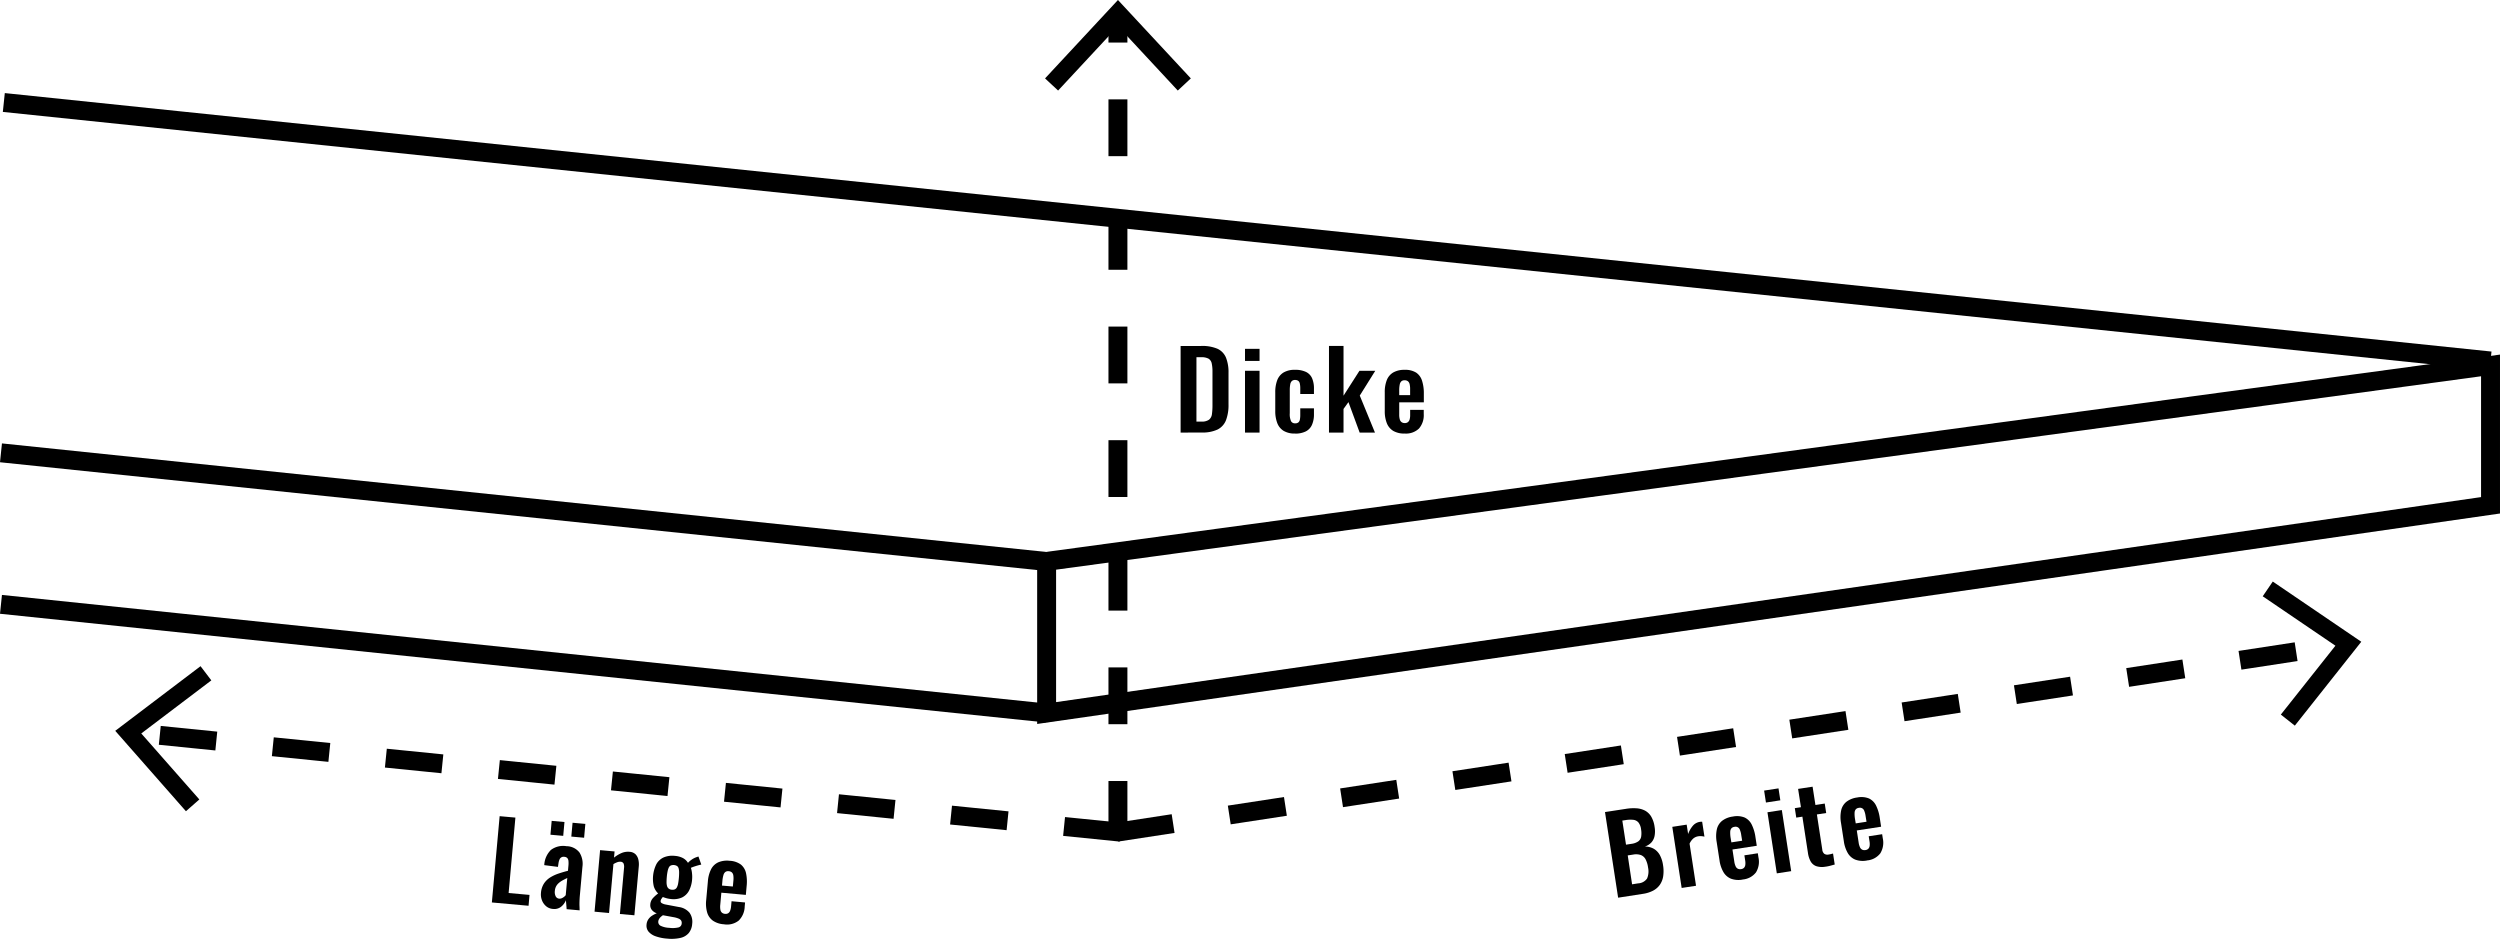
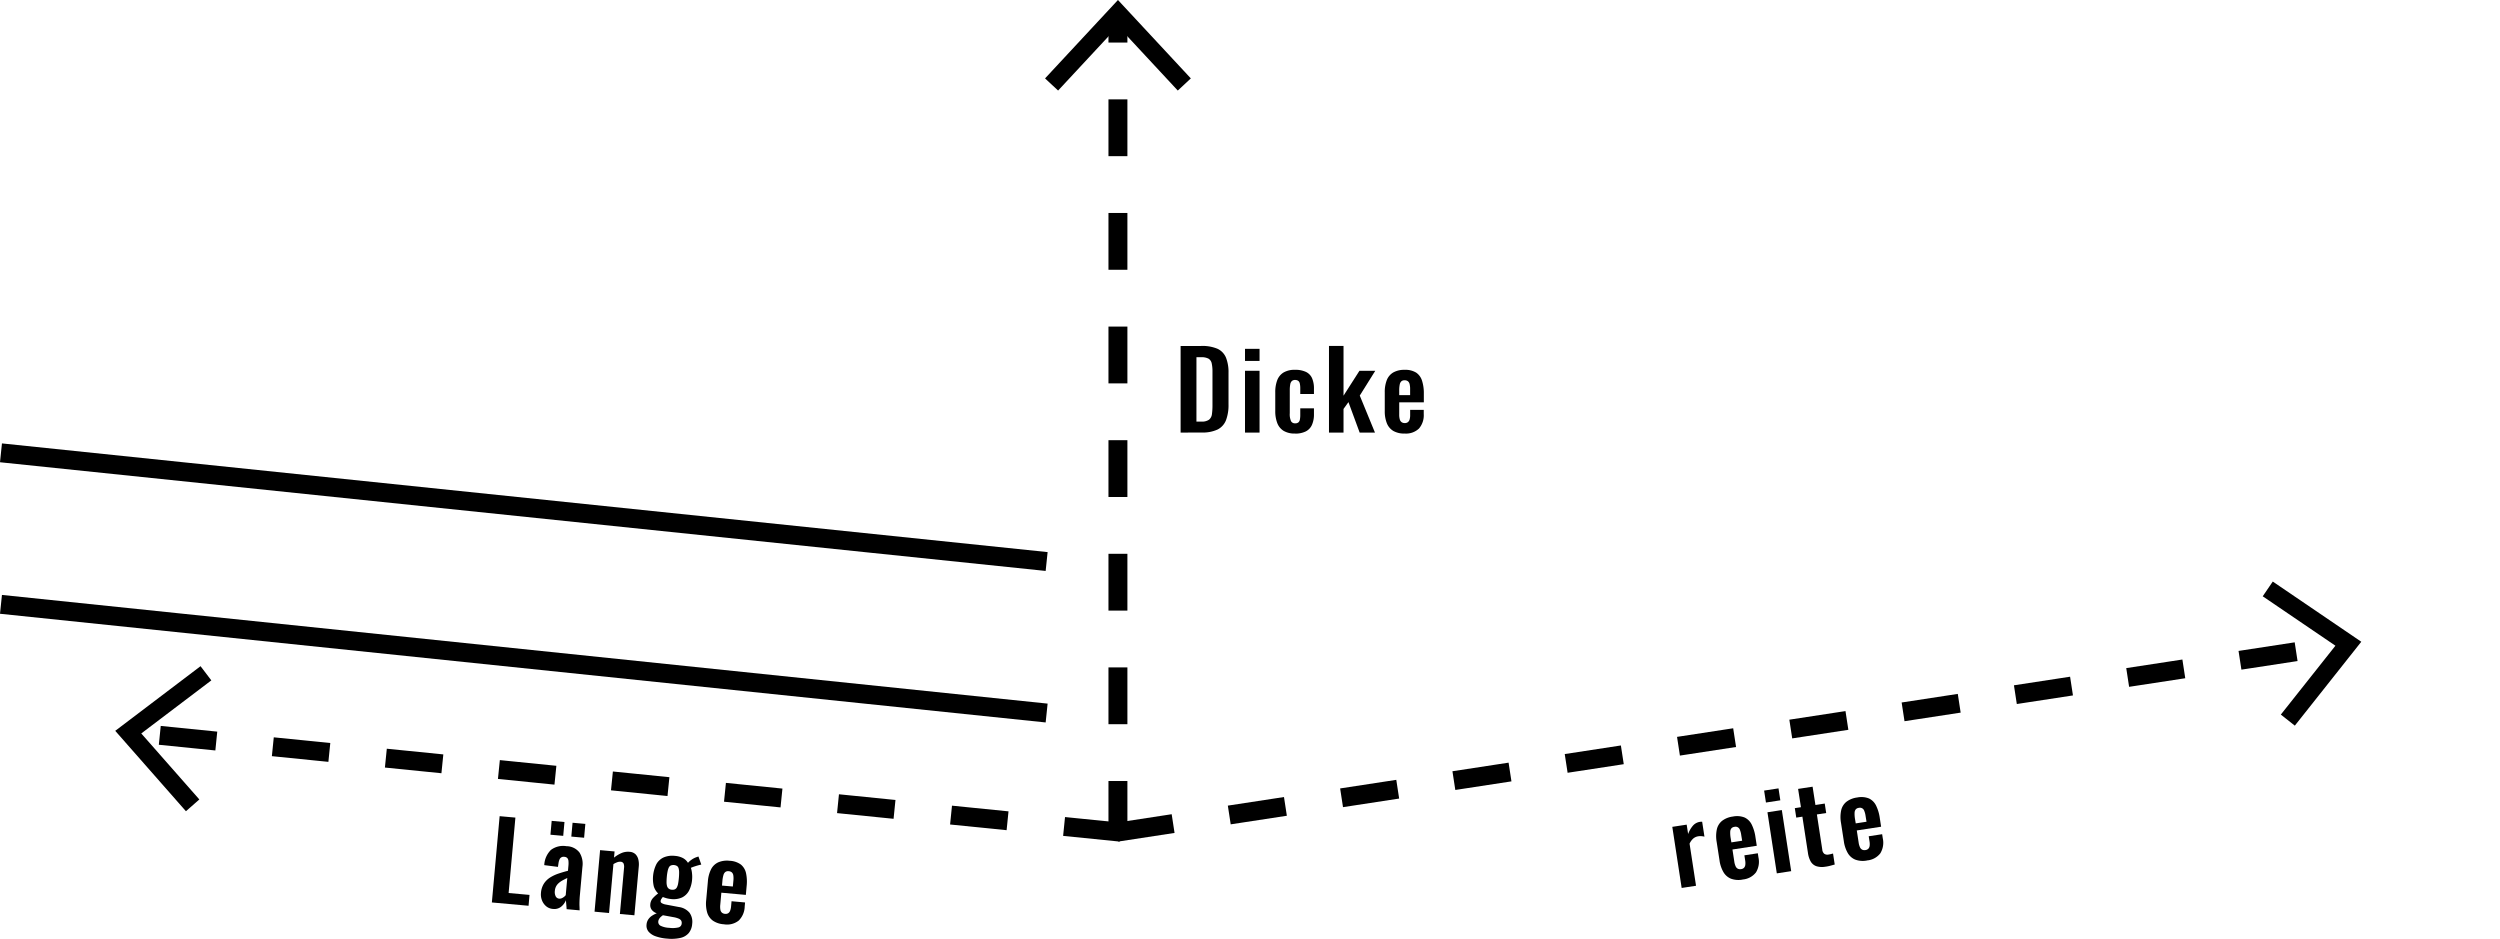
<svg xmlns="http://www.w3.org/2000/svg" width="264.065" height="99.166" viewBox="0 0 264.065 99.166">
  <defs>
    <clipPath id="clip-path">
      <rect id="Rectangle_687" data-name="Rectangle 687" width="264" height="99.165" fill="none" />
    </clipPath>
  </defs>
  <g id="Group_1747" data-name="Group 1747" transform="translate(0.006 0)">
    <g id="Group_1744" data-name="Group 1744" transform="translate(0.097 2.042)">
      <g id="Group_1748" data-name="Group 1748" transform="translate(0 0)">
-         <path id="Path_2267" data-name="Path 2267" d="M269.935,55.774,117.422,77.716V61.7L269.935,41Z" transform="translate(-6.974 -4.443)" fill="none" stroke="#000" stroke-miterlimit="10" stroke-width="2" />
-         <line id="Line_131" data-name="Line 131" x1="262.661" y1="27.302" transform="translate(0.3 8.785)" fill="none" stroke="#000" stroke-miterlimit="10" stroke-width="2" />
        <line id="Line_132" data-name="Line 132" x1="110.449" y1="11.48" transform="translate(0 45.789)" fill="none" stroke="#000" stroke-miterlimit="10" stroke-width="2" />
        <line id="Line_133" data-name="Line 133" x1="110.449" y1="11.48" transform="translate(0 61.793)" fill="none" stroke="#000" stroke-miterlimit="10" stroke-width="2" />
        <line id="Line_134" data-name="Line 134" y1="86.453" transform="translate(117.98)" fill="none" stroke="#000" stroke-miterlimit="10" stroke-width="2" stroke-dasharray="6 6" />
      </g>
    </g>
    <path id="Path_2268" data-name="Path 2268" d="M124.945,0l-7.7,8.281,1.378,1.284,6.322-6.8,6.32,6.8,1.378-1.284Z" transform="translate(-6.866)" />
    <line id="Line_135" data-name="Line 135" y1="19.808" x2="129.415" transform="translate(117.975 68.091)" fill="none" stroke="#000" stroke-miterlimit="10" stroke-width="2" stroke-dasharray="6 6" />
    <path id="Path_2269" data-name="Path 2269" d="M257.254,80.468,255.776,79.3l5.766-7.275-7.679-5.22,1.061-1.557,9.35,6.359Z" transform="translate(-14.867 -3.821)" />
    <line id="Line_136" data-name="Line 136" x1="104.16" y1="10.495" transform="translate(14.198 77.403)" fill="none" stroke="#000" stroke-miterlimit="10" stroke-width="2" stroke-dasharray="6 6" />
    <path id="Path_2270" data-name="Path 2270" d="M21.933,74.743l1.14,1.5-7.4,5.606,6.133,6.971-1.416,1.244-7.467-8.492Z" transform="translate(-0.757 -4.377)" />
    <path id="Path_2271" data-name="Path 2271" d="M55.178,100.686,56,91.572l1.665.15-.716,7.966,2.206.2-.1,1.147Z" transform="translate(-3.231 -5.363)" />
    <g id="Group_1746" data-name="Group 1746" transform="translate(0 0)">
      <g id="Group_1745" data-name="Group 1745" clip-path="url(#clip-path)">
        <path id="Path_2272" data-name="Path 2272" d="M61.949,101.4a1.242,1.242,0,0,1-.732-.3,1.526,1.526,0,0,1-.431-.629,1.691,1.691,0,0,1-.1-.752,2.129,2.129,0,0,1,.317-1,2.16,2.16,0,0,1,.659-.644,4.237,4.237,0,0,1,.888-.414c.328-.109.657-.207.99-.29l.05-.563a2.448,2.448,0,0,0,0-.475.544.544,0,0,0-.12-.306.47.47,0,0,0-.323-.131.458.458,0,0,0-.508.3,1.523,1.523,0,0,0-.1.371l-.058.393-1.446-.186a2.4,2.4,0,0,1,.706-1.609,2.146,2.146,0,0,1,1.64-.392,1.745,1.745,0,0,1,1.374.668,2.235,2.235,0,0,1,.313,1.5l-.27,3c-.022.24-.035.459-.041.654s-.008.373,0,.532.008.3.013.423l-1.373-.124c-.008-.153-.022-.326-.039-.52s-.028-.338-.035-.428a1.66,1.66,0,0,1-.492.675,1.142,1.142,0,0,1-.884.245m-.259-7.837.131-1.464,1.351.122-.132,1.462Zm.924,6.752a.55.55,0,0,0,.281-.049,1.077,1.077,0,0,0,.247-.153.94.94,0,0,0,.163-.167l.163-1.812q-.261.124-.493.251a2.084,2.084,0,0,0-.411.286,1.236,1.236,0,0,0-.281.355,1.21,1.21,0,0,0-.127.465,1.007,1.007,0,0,0,.089.58.445.445,0,0,0,.37.244m1.28-6.555.132-1.461,1.35.121-.131,1.462Z" transform="translate(-3.553 -5.393)" />
        <path id="Path_2273" data-name="Path 2273" d="M66.7,101.883l.585-6.5,1.53.137-.058.653a3.328,3.328,0,0,1,.786-.48,1.745,1.745,0,0,1,.857-.133.98.98,0,0,1,.624.255,1.157,1.157,0,0,1,.3.555,2.177,2.177,0,0,1,.049.719l-.465,5.175-1.531-.137.439-4.873a.935.935,0,0,0-.05-.458.366.366,0,0,0-.334-.188.812.812,0,0,0-.352.059,2.331,2.331,0,0,0-.386.191l-.464,5.165Z" transform="translate(-3.906 -5.586)" />
        <path id="Path_2274" data-name="Path 2274" d="M74.657,104.761a4.573,4.573,0,0,1-1.158-.24,1.73,1.73,0,0,1-.749-.487.994.994,0,0,1-.216-.757,1.153,1.153,0,0,1,.178-.535,1.359,1.359,0,0,1,.393-.39,2.59,2.59,0,0,1,.511-.261,1.118,1.118,0,0,1-.539-.377.8.8,0,0,1-.148-.558,1.108,1.108,0,0,1,.249-.635,3.64,3.64,0,0,1,.58-.526,1.751,1.751,0,0,1-.459-.75,3.5,3.5,0,0,1,.28-2.357,1.676,1.676,0,0,1,.778-.706,2.335,2.335,0,0,1,1.166-.156,2.176,2.176,0,0,1,.852.23,1.4,1.4,0,0,1,.534.507,2.01,2.01,0,0,1,.345-.309,2.086,2.086,0,0,1,.548-.291l.212-.072.3.855c-.085.015-.2.043-.342.083s-.285.084-.426.132a2.986,2.986,0,0,0-.33.129,2.559,2.559,0,0,1,.119.578,3.257,3.257,0,0,1,.01.647,3.1,3.1,0,0,1-.32,1.174,1.665,1.665,0,0,1-.73.723,2.178,2.178,0,0,1-1.178.172,2.794,2.794,0,0,1-.458-.081,3.887,3.887,0,0,1-.407-.134c-.052.064-.1.131-.15.2a.5.5,0,0,0-.083.231.231.231,0,0,0,.117.215,1.236,1.236,0,0,0,.44.153l1.362.258a1.774,1.774,0,0,1,1.135.607,1.639,1.639,0,0,1,.28,1.176,1.724,1.724,0,0,1-.352.955,1.61,1.61,0,0,1-.875.523,4.318,4.318,0,0,1-1.465.072m.273-1.133a2.757,2.757,0,0,0,.956-.039.452.452,0,0,0,.356-.422.505.505,0,0,0-.053-.3.565.565,0,0,0-.265-.211,2.436,2.436,0,0,0-.565-.158l-1.1-.2a2,2,0,0,0-.238.188.918.918,0,0,0-.172.217.619.619,0,0,0-.08.253A.454.454,0,0,0,74,103.4a2.258,2.258,0,0,0,.933.225M75.2,99.6a.639.639,0,0,0,.332-.044.472.472,0,0,0,.212-.218,1.4,1.4,0,0,0,.127-.4c.03-.164.055-.355.075-.572s.028-.41.028-.575a1.668,1.668,0,0,0-.047-.425.477.477,0,0,0-.164-.264.751.751,0,0,0-.668-.06.464.464,0,0,0-.214.224,1.672,1.672,0,0,0-.126.4,5.117,5.117,0,0,0-.082.582q-.028.316-.027.56a1.438,1.438,0,0,0,.054.412.521.521,0,0,0,.175.265.6.6,0,0,0,.325.115" transform="translate(-4.247 -5.623)" />
        <path id="Path_2275" data-name="Path 2275" d="M81.1,103.284a2.317,2.317,0,0,1-1.167-.382,1.64,1.64,0,0,1-.608-.872,3.4,3.4,0,0,1-.1-1.309l.176-1.957a3.416,3.416,0,0,1,.336-1.286,1.6,1.6,0,0,1,.759-.737,2.355,2.355,0,0,1,1.211-.164,2.162,2.162,0,0,1,1.183.4,1.608,1.608,0,0,1,.542.906,4.307,4.307,0,0,1,.064,1.373l-.083.923-2.588-.233-.115,1.283a1.824,1.824,0,0,0,.015.524.515.515,0,0,0,.171.31.574.574,0,0,0,.317.119.52.52,0,0,0,.335-.066.546.546,0,0,0,.205-.265,1.609,1.609,0,0,0,.1-.462l.049-.54,1.429.129-.04.438a2.147,2.147,0,0,1-.632,1.475,1.977,1.977,0,0,1-1.555.394m-.211-4.091,1.148.1.056-.619a2.172,2.172,0,0,0-.007-.551.551.551,0,0,0-.153-.319.562.562,0,0,0-.34-.128.5.5,0,0,0-.335.072.6.6,0,0,0-.211.321,3.106,3.106,0,0,0-.117.67Z" transform="translate(-4.638 -5.655)" />
-         <path id="Path_2276" data-name="Path 2276" d="M181.455,100.129l-1.387-9.045,2.223-.341a4.907,4.907,0,0,1,1.105-.055,2.235,2.235,0,0,1,.9.245,1.711,1.711,0,0,1,.651.627,2.941,2.941,0,0,1,.362,1.1,2.635,2.635,0,0,1-.007.961,1.456,1.456,0,0,1-.346.687,1.63,1.63,0,0,1-.68.418,1.9,1.9,0,0,1,.945.237,1.742,1.742,0,0,1,.639.664A3.186,3.186,0,0,1,186.2,96.7a3.745,3.745,0,0,1,.014,1.17,2.154,2.154,0,0,1-.353.9,2.042,2.042,0,0,1-.717.619,3.377,3.377,0,0,1-1.085.337Zm.833-5.6.558-.086a1.636,1.636,0,0,0,.737-.262.789.789,0,0,0,.306-.5,2.351,2.351,0,0,0-.011-.776,1.442,1.442,0,0,0-.275-.717.834.834,0,0,0-.54-.283,3.027,3.027,0,0,0-.842.032l-.323.049Zm.642,4.188.625-.1a1.211,1.211,0,0,0,.96-.518,1.918,1.918,0,0,0,.1-1.164,2.6,2.6,0,0,0-.264-.868.954.954,0,0,0-.5-.443,1.6,1.6,0,0,0-.812-.047l-.569.087Z" transform="translate(-10.545 -5.31)" />
        <path id="Path_2277" data-name="Path 2277" d="M188.608,99.189l-.989-6.454,1.519-.233.153.993a2.78,2.78,0,0,1,.544-.924,1.219,1.219,0,0,1,.7-.363,1.022,1.022,0,0,1,.118-.012c.034,0,.073,0,.12,0l.242,1.575a1.979,1.979,0,0,0-.312-.05,1.419,1.419,0,0,0-.334.011,1.069,1.069,0,0,0-.525.229,1.56,1.56,0,0,0-.4.552l.682,4.445Z" transform="translate(-10.987 -5.399)" />
        <path id="Path_2278" data-name="Path 2278" d="M195.333,98.269a2.306,2.306,0,0,1-1.225-.092,1.643,1.643,0,0,1-.8-.7,3.4,3.4,0,0,1-.414-1.246l-.3-1.942a3.445,3.445,0,0,1,.02-1.329,1.606,1.606,0,0,1,.56-.9,2.353,2.353,0,0,1,1.136-.449,2.167,2.167,0,0,1,1.246.106,1.61,1.61,0,0,1,.743.749,4.312,4.312,0,0,1,.392,1.317l.14.915-2.569.394.195,1.274a1.827,1.827,0,0,0,.14.5.522.522,0,0,0,.24.26.571.571,0,0,0,.337.04.52.52,0,0,0,.31-.144.544.544,0,0,0,.136-.306,1.643,1.643,0,0,0-.015-.473l-.083-.536,1.419-.217.067.435a2.145,2.145,0,0,1-.261,1.583,1.978,1.978,0,0,1-1.415.754m-1.184-3.922,1.139-.174-.1-.615a2.159,2.159,0,0,0-.138-.533.479.479,0,0,0-.585-.316.5.5,0,0,0-.309.151.608.608,0,0,0-.128.362,3.193,3.193,0,0,0,.047.679Z" transform="translate(-11.276 -5.363)" />
        <path id="Path_2279" data-name="Path 2279" d="M198.115,89.948l-.194-1.262,1.519-.233.194,1.262Zm1.147,7.482-.989-6.454,1.519-.233.989,6.454Z" transform="translate(-11.591 -5.18)" />
        <path id="Path_2280" data-name="Path 2280" d="M204.623,96.707a1.98,1.98,0,0,1-1-.053,1.114,1.114,0,0,1-.585-.5,2.566,2.566,0,0,1-.284-.882l-.589-3.842-.647.1-.153-1,.647-.1-.3-1.933,1.531-.233.3,1.932.983-.151.153,1-.982.15.569,3.708a.638.638,0,0,0,.217.452.605.605,0,0,0,.456.073c.082-.012.162-.028.239-.047l.225-.058.178,1.162-.432.118a4.845,4.845,0,0,1-.526.109" transform="translate(-11.792 -5.168)" />
        <path id="Path_2281" data-name="Path 2281" d="M209.282,96.13a2.305,2.305,0,0,1-1.225-.092,1.638,1.638,0,0,1-.8-.7,3.4,3.4,0,0,1-.414-1.246l-.3-1.942a3.446,3.446,0,0,1,.02-1.329,1.606,1.606,0,0,1,.56-.9,2.371,2.371,0,0,1,1.136-.449,2.167,2.167,0,0,1,1.246.106,1.614,1.614,0,0,1,.743.749,4.31,4.31,0,0,1,.392,1.317l.14.915-2.569.394.195,1.274a1.793,1.793,0,0,0,.141.5.513.513,0,0,0,.239.26.571.571,0,0,0,.337.04.52.52,0,0,0,.31-.144.545.545,0,0,0,.136-.305,1.648,1.648,0,0,0-.015-.474l-.083-.536,1.419-.217.067.435a2.149,2.149,0,0,1-.261,1.584,1.98,1.98,0,0,1-1.415.753M208.1,92.208l1.139-.174-.1-.615a2.158,2.158,0,0,0-.138-.533.479.479,0,0,0-.585-.316.5.5,0,0,0-.309.151.608.608,0,0,0-.128.362,3.194,3.194,0,0,0,.047.679Z" transform="translate(-12.092 -5.237)" />
        <path id="Path_2282" data-name="Path 2282" d="M132.454,47.966v-9.15h2.158a4.067,4.067,0,0,1,1.745.3,1.785,1.785,0,0,1,.892.938,4.178,4.178,0,0,1,.265,1.6v3.345a4.469,4.469,0,0,1-.265,1.655,1.857,1.857,0,0,1-.881.983,3.7,3.7,0,0,1-1.689.321Zm1.672-1.164h.508a1.3,1.3,0,0,0,.825-.2.894.894,0,0,0,.305-.593,6.8,6.8,0,0,0,.056-.954v-3.5a4.045,4.045,0,0,0-.079-.892.766.766,0,0,0-.328-.5,1.547,1.547,0,0,0-.8-.158h-.486Z" transform="translate(-7.757 -2.273)" />
        <path id="Path_2283" data-name="Path 2283" d="M139.679,39.138h1.536v1.277h-1.536Zm0,2.317h1.536v6.53h-1.536Z" transform="translate(-8.18 -2.292)" />
        <path id="Path_2284" data-name="Path 2284" d="M145.164,48.224a2.255,2.255,0,0,1-1.214-.289,1.652,1.652,0,0,1-.667-.825,3.492,3.492,0,0,1-.209-1.27V43.875a3.522,3.522,0,0,1,.209-1.288,1.622,1.622,0,0,1,.672-.814,2.3,2.3,0,0,1,1.209-.281,2.6,2.6,0,0,1,1.147.22,1.34,1.34,0,0,1,.65.667,2.71,2.71,0,0,1,.2,1.123v.543h-1.446v-.577a2.242,2.242,0,0,0-.051-.536.467.467,0,0,0-.174-.283.584.584,0,0,0-.329-.085.483.483,0,0,0-.329.108.609.609,0,0,0-.174.345,3.361,3.361,0,0,0-.051.655v2.4a1.807,1.807,0,0,0,.136.852.465.465,0,0,0,.43.221.51.51,0,0,0,.344-.1.5.5,0,0,0,.158-.3,2.508,2.508,0,0,0,.04-.481v-.7h1.446v.62a2.694,2.694,0,0,1-.21,1.119,1.411,1.411,0,0,1-.654.695,2.47,2.47,0,0,1-1.135.232" transform="translate(-8.379 -2.43)" />
        <path id="Path_2285" data-name="Path 2285" d="M149.1,47.966V38.815h1.536v5.253l1.683-2.632h1.671l-1.638,2.621,1.605,3.909h-1.616l-1.185-3.22-.52.723v2.5Z" transform="translate(-8.731 -2.273)" />
        <path id="Path_2286" data-name="Path 2286" d="M157.463,48.225a2.316,2.316,0,0,1-1.2-.277,1.655,1.655,0,0,1-.684-.814,3.4,3.4,0,0,1-.22-1.294V43.875a3.428,3.428,0,0,1,.22-1.31,1.613,1.613,0,0,1,.69-.8,2.354,2.354,0,0,1,1.191-.271,2.158,2.158,0,0,1,1.214.294,1.6,1.6,0,0,1,.621.853A4.341,4.341,0,0,1,159.486,44v.926h-2.6v1.288a1.826,1.826,0,0,0,.062.521.52.52,0,0,0,.2.293.57.57,0,0,0,.328.09.514.514,0,0,0,.328-.1.543.543,0,0,0,.181-.282,1.635,1.635,0,0,0,.056-.469v-.542h1.435v.441a2.15,2.15,0,0,1-.5,1.525,1.98,1.98,0,0,1-1.514.532m-.576-4.057h1.152v-.621a2.168,2.168,0,0,0-.056-.548.547.547,0,0,0-.181-.3.553.553,0,0,0-.349-.1.5.5,0,0,0-.329.1.611.611,0,0,0-.181.339,3.169,3.169,0,0,0-.056.679Z" transform="translate(-9.098 -2.43)" />
      </g>
    </g>
  </g>
</svg>